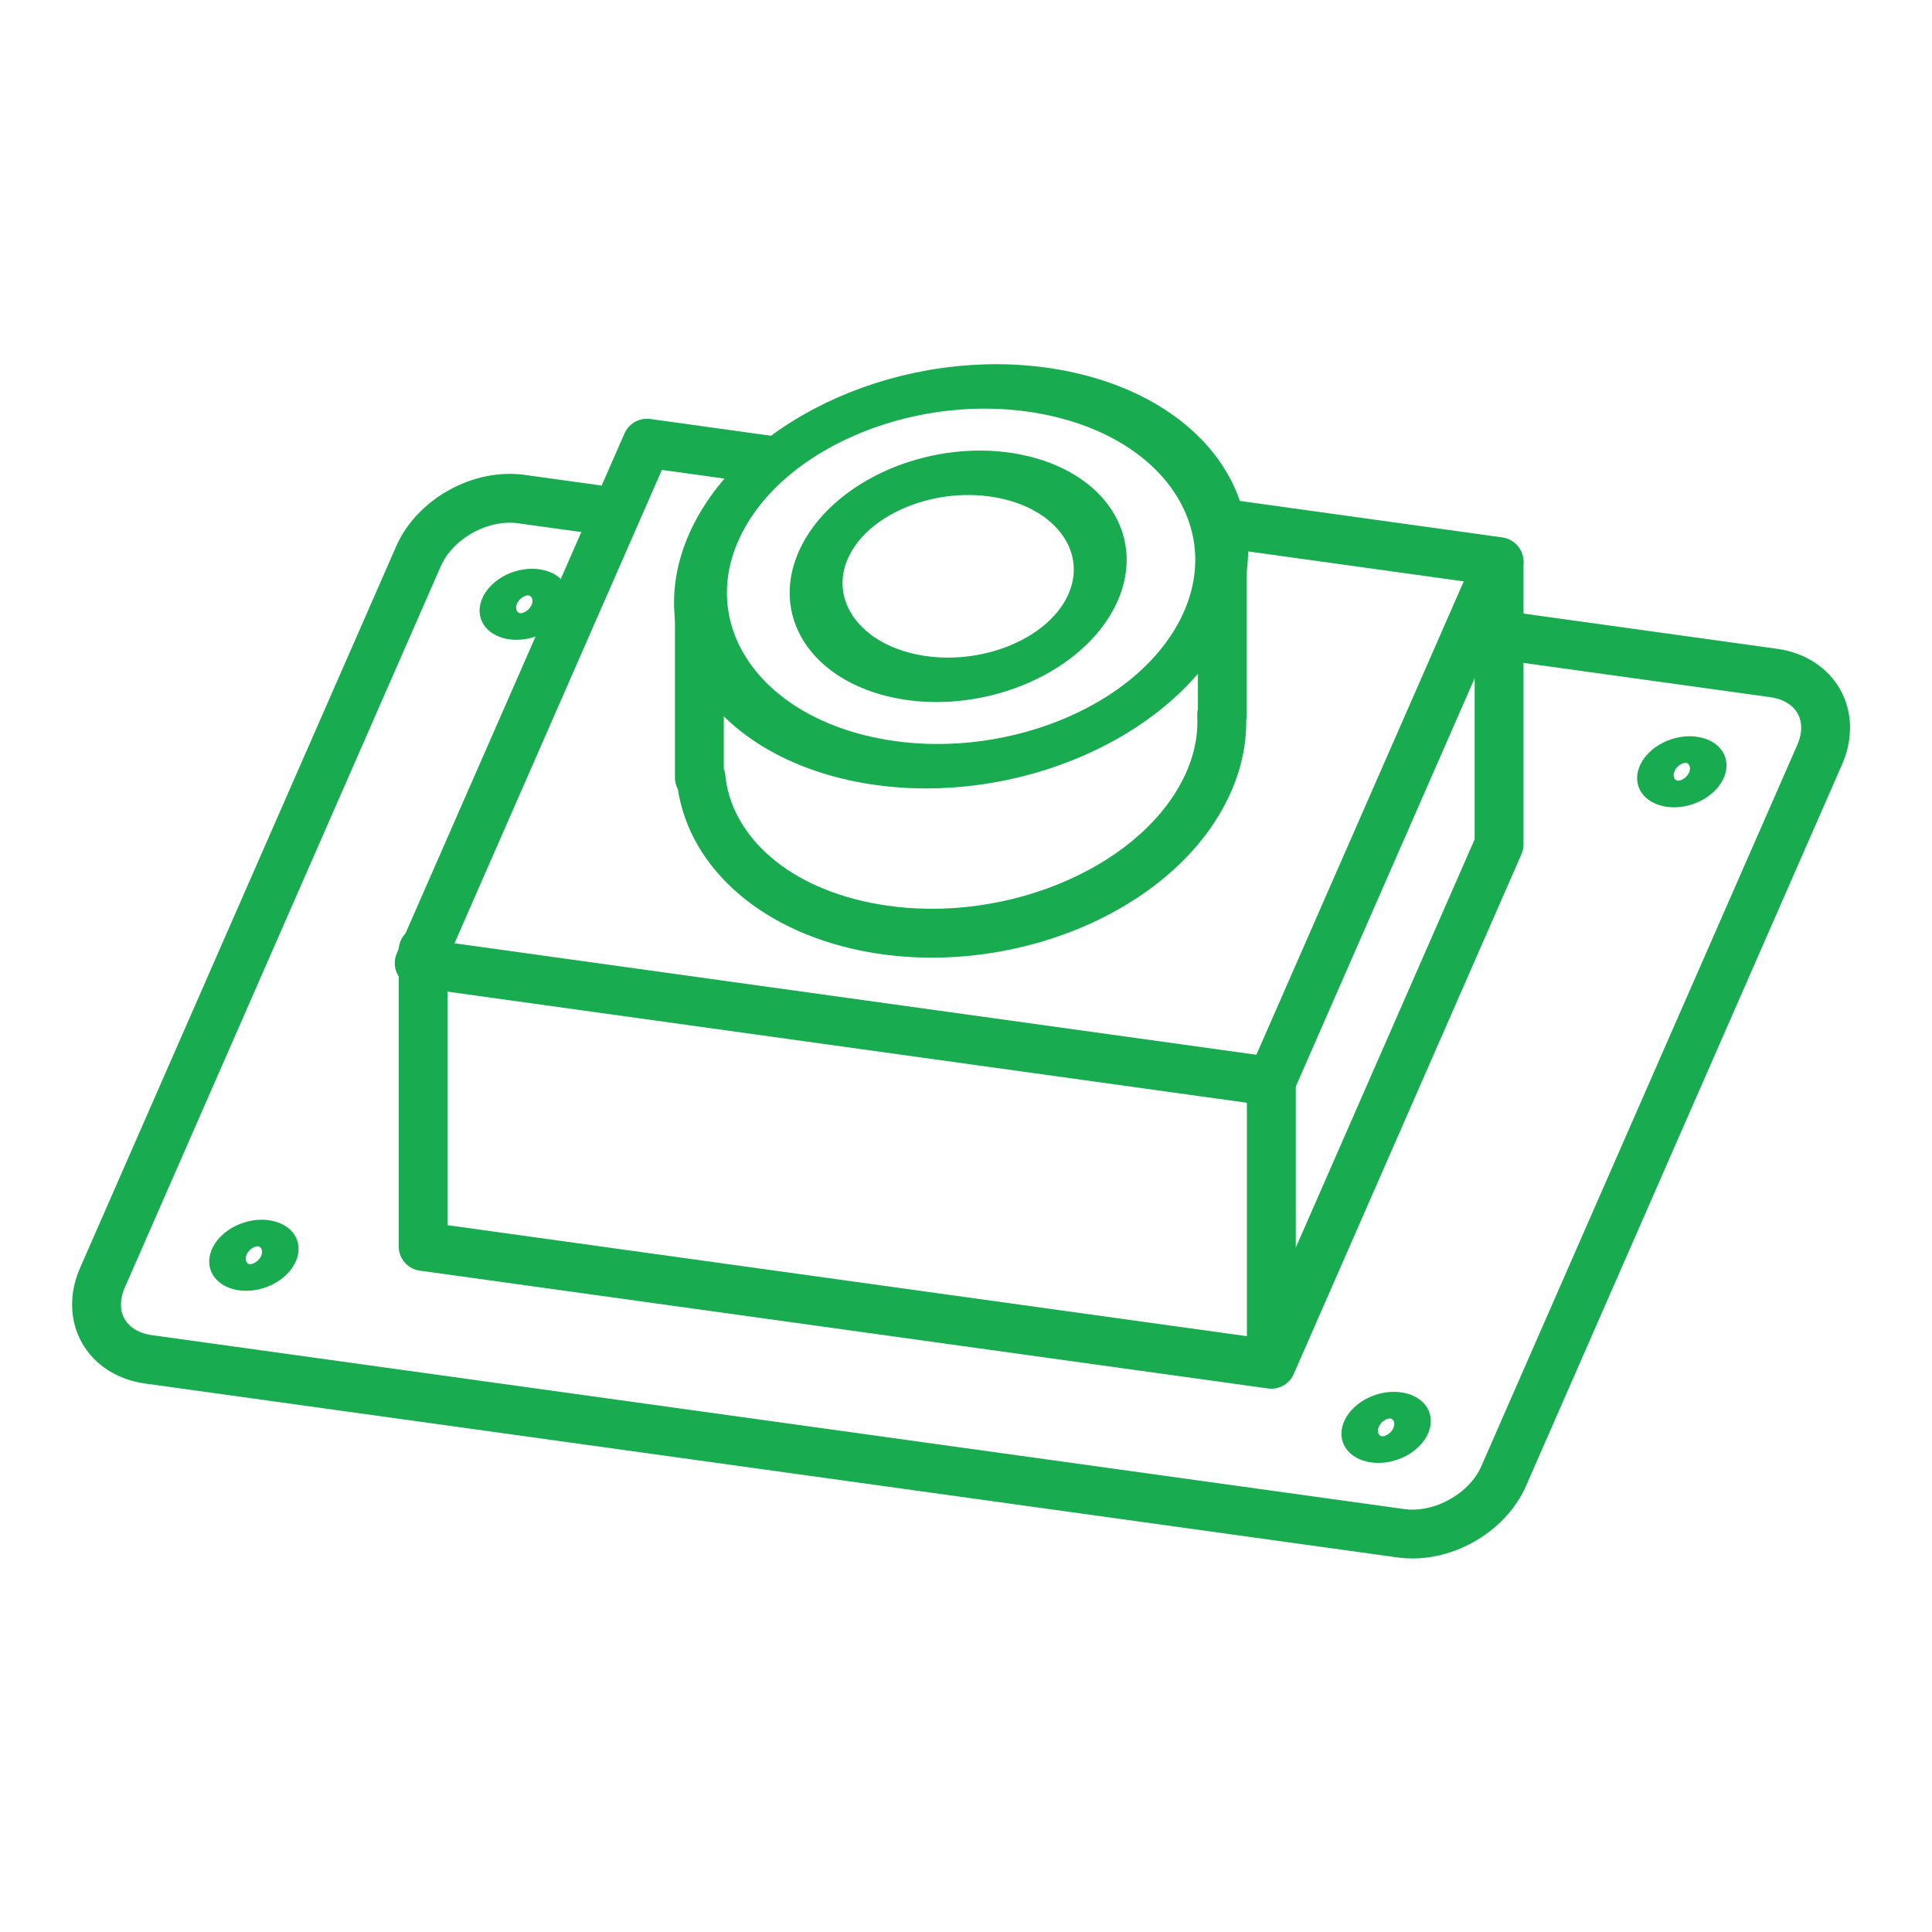
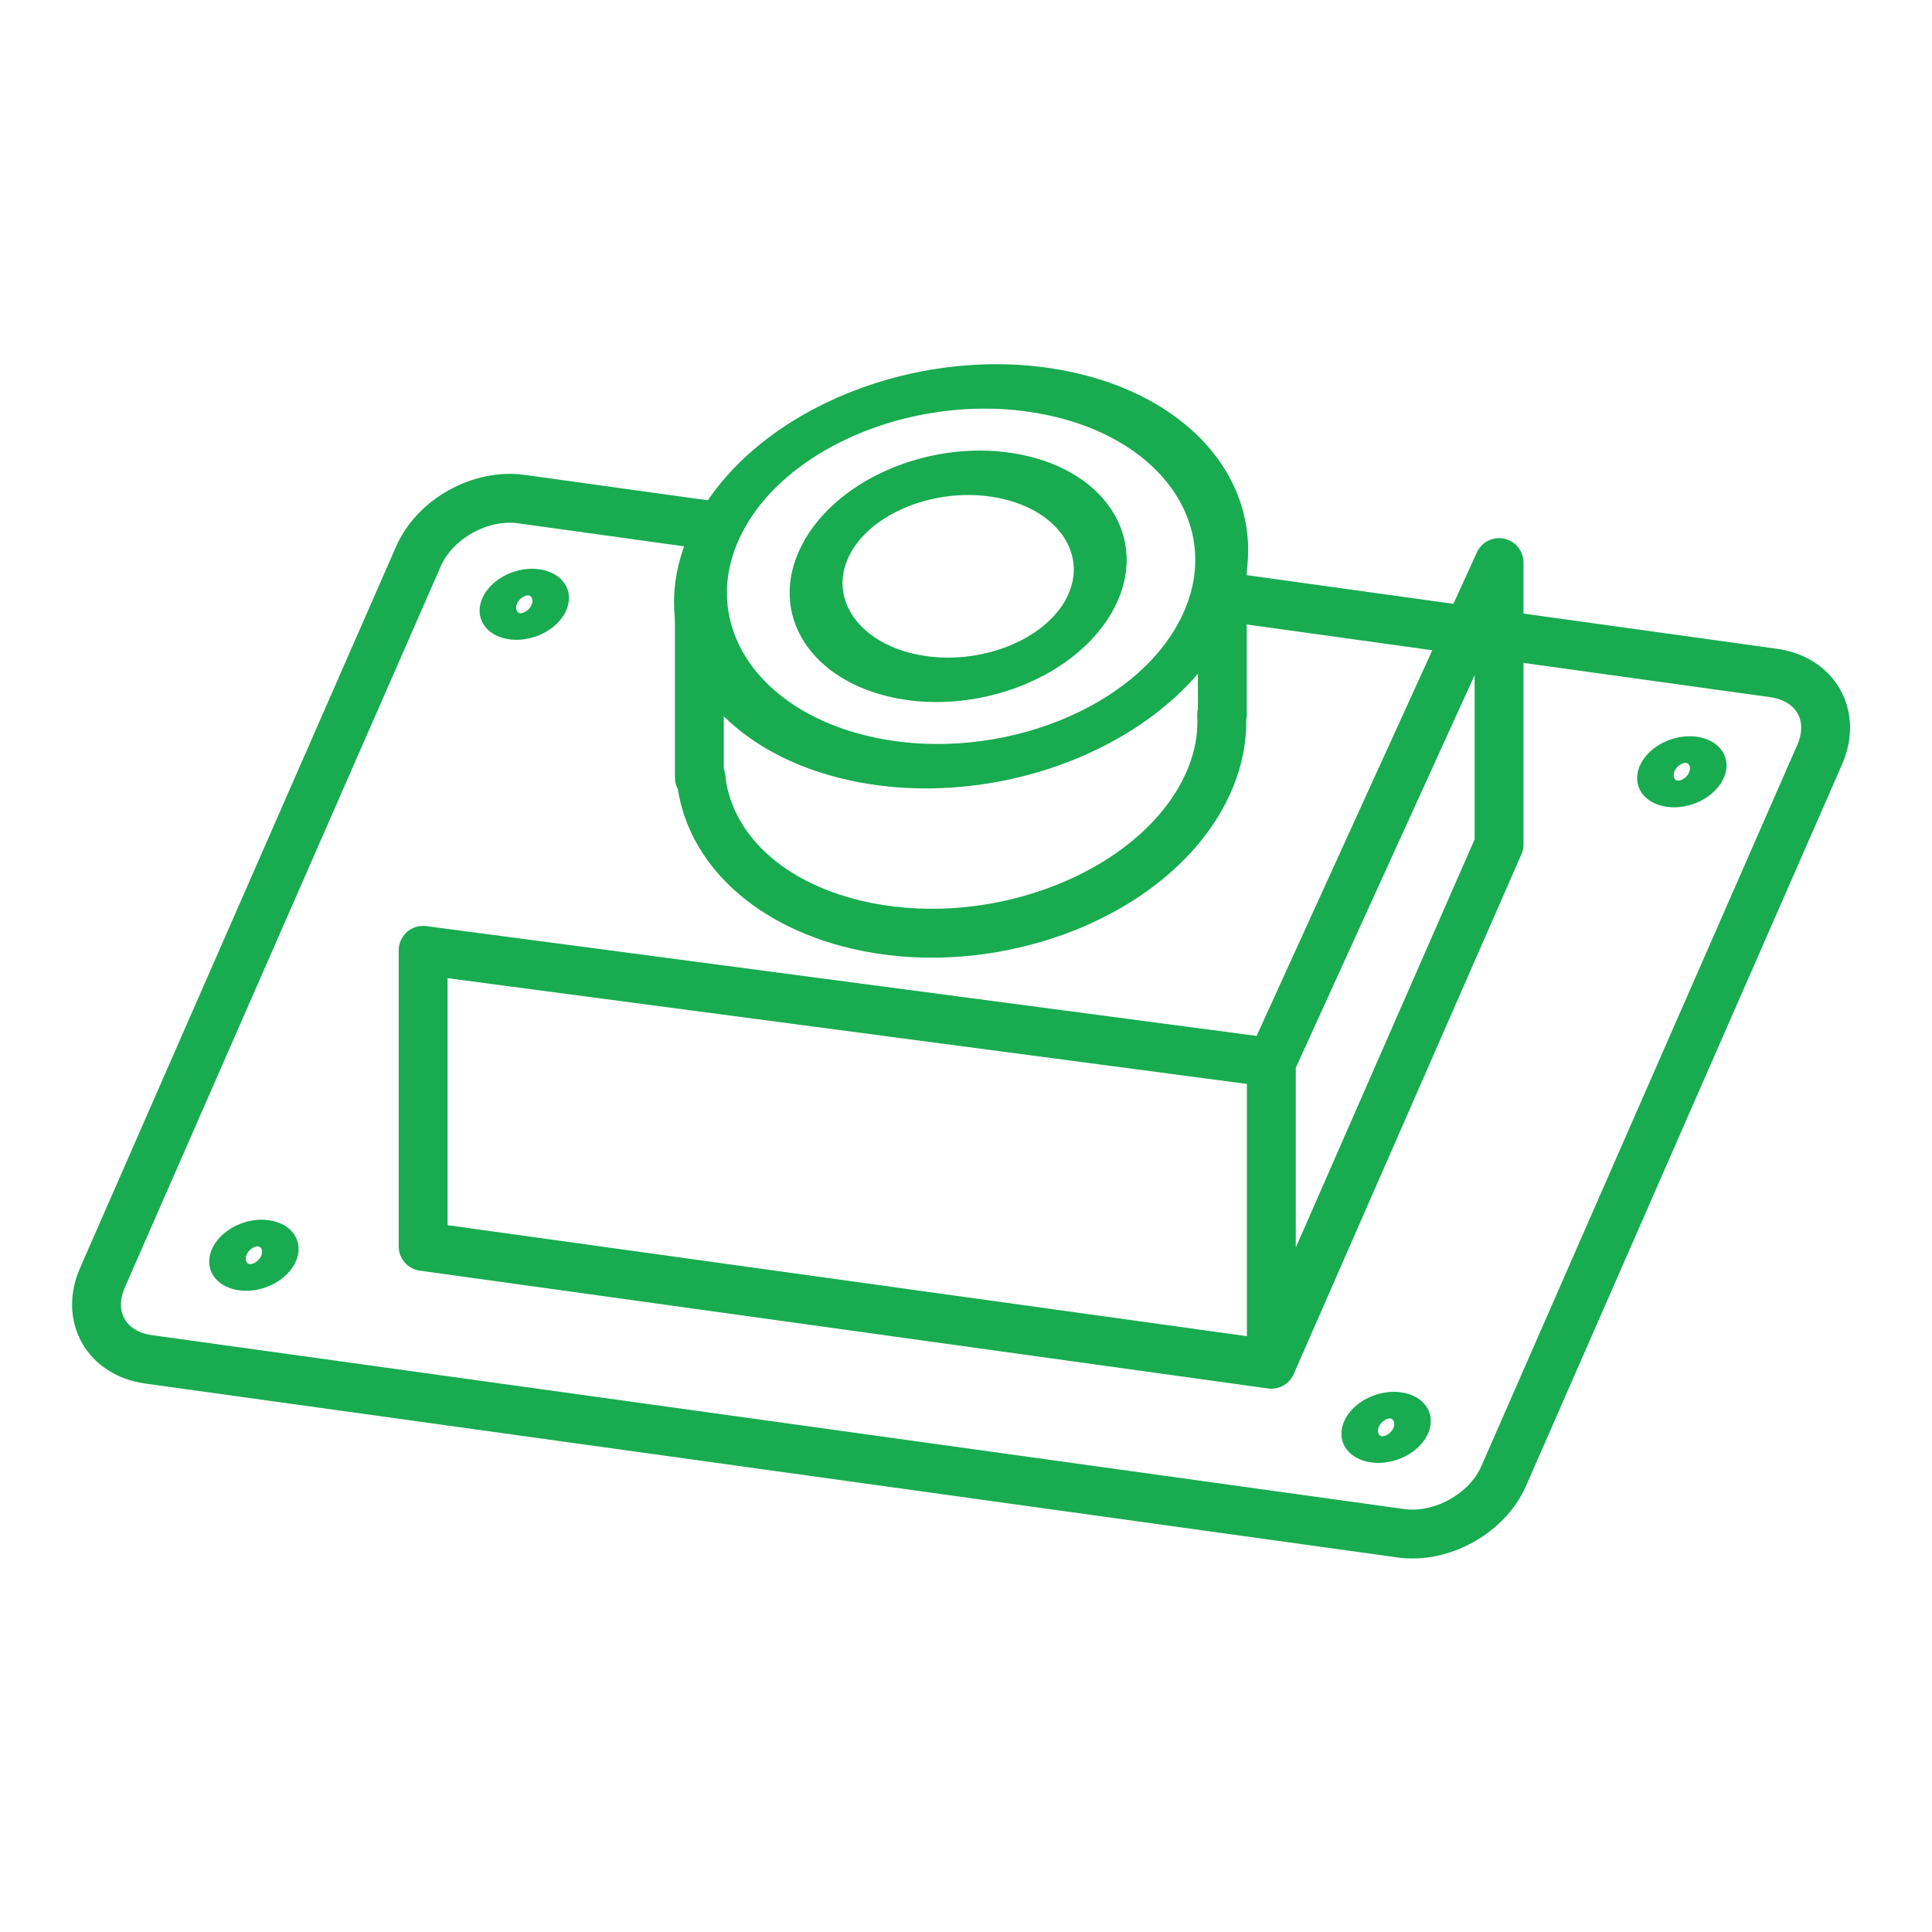
<svg xmlns="http://www.w3.org/2000/svg" width="87" height="87" viewBox="0 0 87 87" fill="none">
  <rect width="87" height="87" fill="white" />
  <path d="M18.845 25.049C19.584 23.361 21.639 22.219 23.476 22.474L79.865 30.305C81.771 30.57 82.709 32.232 81.942 33.983L67.712 66.469C66.972 68.157 64.918 69.3 63.081 69.044L6.691 61.213C4.786 60.948 3.847 59.286 4.614 57.535L18.845 25.049Z" fill="white" stroke="#18AB50" stroke-width="2.2" stroke-linecap="round" stroke-linejoin="round" />
  <path d="M57.25 61.434L67.505 38.024L67.505 25.333L57.25 47.846M57.25 61.434L19.054 56.129L19.054 42.794L57.25 47.846M57.25 61.434L57.25 47.846" stroke="#18AB50" stroke-width="2.2" stroke-linecap="round" stroke-linejoin="round" />
-   <path d="M29.131 19.957L67.504 25.291L57.249 48.701L18.876 43.367L29.131 19.957Z" fill="white" stroke="#18AB50" stroke-width="2.2" stroke-linecap="round" stroke-linejoin="round" />
-   <path fill-rule="evenodd" clip-rule="evenodd" d="M55.043 24.279H46.443V25.027C42.938 24.6 39.284 25.424 36.465 27.107H31.493V35.016H31.566C31.873 38.165 34.64 40.856 39.006 41.734C45.044 42.948 51.851 40.232 54.211 35.668C54.817 34.496 55.071 33.315 55.011 32.188H55.043V24.279Z" fill="white" />
-   <path d="M46.443 24.279V23.18C45.836 23.18 45.343 23.672 45.343 24.279H46.443ZM55.043 24.279H56.143C56.143 23.672 55.651 23.18 55.043 23.18V24.279ZM46.443 25.027L46.31 26.119C46.623 26.157 46.937 26.059 47.173 25.851C47.408 25.642 47.543 25.342 47.543 25.027H46.443ZM36.465 27.107V28.207C36.664 28.207 36.858 28.153 37.029 28.052L36.465 27.107ZM31.493 27.107V26.007C30.886 26.007 30.393 26.5 30.393 27.107H31.493ZM31.493 35.016H30.393C30.393 35.623 30.886 36.116 31.493 36.116V35.016ZM31.566 35.016L32.661 34.909C32.606 34.345 32.133 33.916 31.566 33.916V35.016ZM39.006 41.734L38.789 42.813L38.789 42.813L39.006 41.734ZM54.211 35.668L55.188 36.173L55.188 36.173L54.211 35.668ZM55.011 32.188V31.088C54.709 31.088 54.42 31.212 54.213 31.431C54.005 31.65 53.896 31.945 53.913 32.246L55.011 32.188ZM55.043 32.188V33.288C55.651 33.288 56.143 32.795 56.143 32.188H55.043ZM46.443 25.38H55.043V23.18H46.443V25.38ZM47.543 25.027V24.279H45.343V25.027H47.543ZM46.576 23.935C42.827 23.479 38.928 24.356 35.901 26.163L37.029 28.052C39.64 26.493 43.05 25.722 46.31 26.119L46.576 23.935ZM36.465 26.007H31.493V28.207H36.465V26.007ZM30.393 27.107V35.016H32.593V27.107H30.393ZM31.493 36.116H31.566V33.916H31.493V36.116ZM30.471 35.122C30.84 38.908 34.122 41.874 38.789 42.813L39.223 40.656C35.159 39.839 32.905 37.421 32.661 34.909L30.471 35.122ZM38.789 42.813C42.033 43.465 45.461 43.06 48.395 41.89C51.32 40.723 53.855 38.752 55.188 36.173L53.234 35.163C52.207 37.148 50.159 38.818 47.58 39.846C45.011 40.871 42.016 41.218 39.223 40.656L38.789 42.813ZM55.188 36.173C55.877 34.841 56.181 33.468 56.109 32.13L53.913 32.246C53.961 33.163 53.758 34.15 53.234 35.163L55.188 36.173ZM55.043 31.088H55.011V33.288H55.043V31.088ZM53.943 24.279V32.188H56.143V24.279H53.943Z" fill="#18AB50" />
+   <path d="M46.443 24.279V23.18C45.836 23.18 45.343 23.672 45.343 24.279H46.443ZM55.043 24.279H56.143C56.143 23.672 55.651 23.18 55.043 23.18V24.279ZM46.443 25.027L46.31 26.119C46.623 26.157 46.937 26.059 47.173 25.851C47.408 25.642 47.543 25.342 47.543 25.027H46.443ZM36.465 27.107V28.207C36.664 28.207 36.858 28.153 37.029 28.052L36.465 27.107ZM31.493 27.107V26.007C30.886 26.007 30.393 26.5 30.393 27.107H31.493ZM31.493 35.016H30.393C30.393 35.623 30.886 36.116 31.493 36.116V35.016ZM31.566 35.016L32.661 34.909C32.606 34.345 32.133 33.916 31.566 33.916V35.016ZM39.006 41.734L38.789 42.813L38.789 42.813L39.006 41.734ZM54.211 35.668L55.188 36.173L55.188 36.173L54.211 35.668ZM55.011 32.188V31.088C54.709 31.088 54.42 31.212 54.213 31.431C54.005 31.65 53.896 31.945 53.913 32.246L55.011 32.188ZM55.043 32.188V33.288C55.651 33.288 56.143 32.795 56.143 32.188H55.043ZM46.443 25.38H55.043V23.18H46.443V25.38ZM47.543 25.027V24.279H45.343V25.027H47.543ZM46.576 23.935C42.827 23.479 38.928 24.356 35.901 26.163L37.029 28.052C39.64 26.493 43.05 25.722 46.31 26.119L46.576 23.935ZM36.465 26.007H31.493V28.207H36.465V26.007ZM30.393 27.107V35.016H32.593V27.107H30.393ZM31.493 36.116H31.566V33.916H31.493V36.116ZM30.471 35.122C30.84 38.908 34.122 41.874 38.789 42.813L39.223 40.656C35.159 39.839 32.905 37.421 32.661 34.909L30.471 35.122ZM38.789 42.813C42.033 43.465 45.461 43.06 48.395 41.89C51.32 40.723 53.855 38.752 55.188 36.173L53.234 35.163C52.207 37.148 50.159 38.818 47.58 39.846C45.011 40.871 42.016 41.218 39.223 40.656L38.789 42.813ZM55.188 36.173C55.877 34.841 56.181 33.468 56.109 32.13L53.913 32.246C53.961 33.163 53.758 34.15 53.234 35.163L55.188 36.173M55.043 31.088H55.011V33.288H55.043V31.088ZM53.943 24.279V32.188H56.143V24.279H53.943Z" fill="#18AB50" />
  <ellipse rx="11.151" ry="9.304" transform="matrix(0.98 0.197 -0.459 0.888 43.279 25.952)" fill="white" stroke="#18AB50" stroke-width="2.2" stroke-linecap="round" stroke-linejoin="round" />
  <ellipse rx="6.079" ry="5.072" transform="matrix(0.98 0.197 -0.459 0.888 43.147 25.952)" fill="white" stroke="#18AB50" stroke-width="2.2" stroke-linecap="round" stroke-linejoin="round" />
  <ellipse rx="0.782" ry="0.652" transform="matrix(0.98 0.197 -0.459 0.888 11.433 56.525)" fill="white" stroke="#18AB50" stroke-width="2.2" stroke-linecap="round" stroke-linejoin="round" />
  <ellipse rx="0.782" ry="0.652" transform="matrix(0.98 0.197 -0.459 0.888 62.418 64.276)" fill="white" stroke="#18AB50" stroke-width="2.2" stroke-linecap="round" stroke-linejoin="round" />
  <ellipse rx="0.782" ry="0.652" transform="matrix(0.98 0.197 -0.459 0.888 75.734 34.754)" fill="white" stroke="#18AB50" stroke-width="2.2" stroke-linecap="round" stroke-linejoin="round" />
  <ellipse rx="0.782" ry="0.652" transform="matrix(0.98 0.197 -0.459 0.888 23.609 27.212)" fill="white" stroke="#18AB50" stroke-width="2.2" stroke-linecap="round" stroke-linejoin="round" />
</svg>